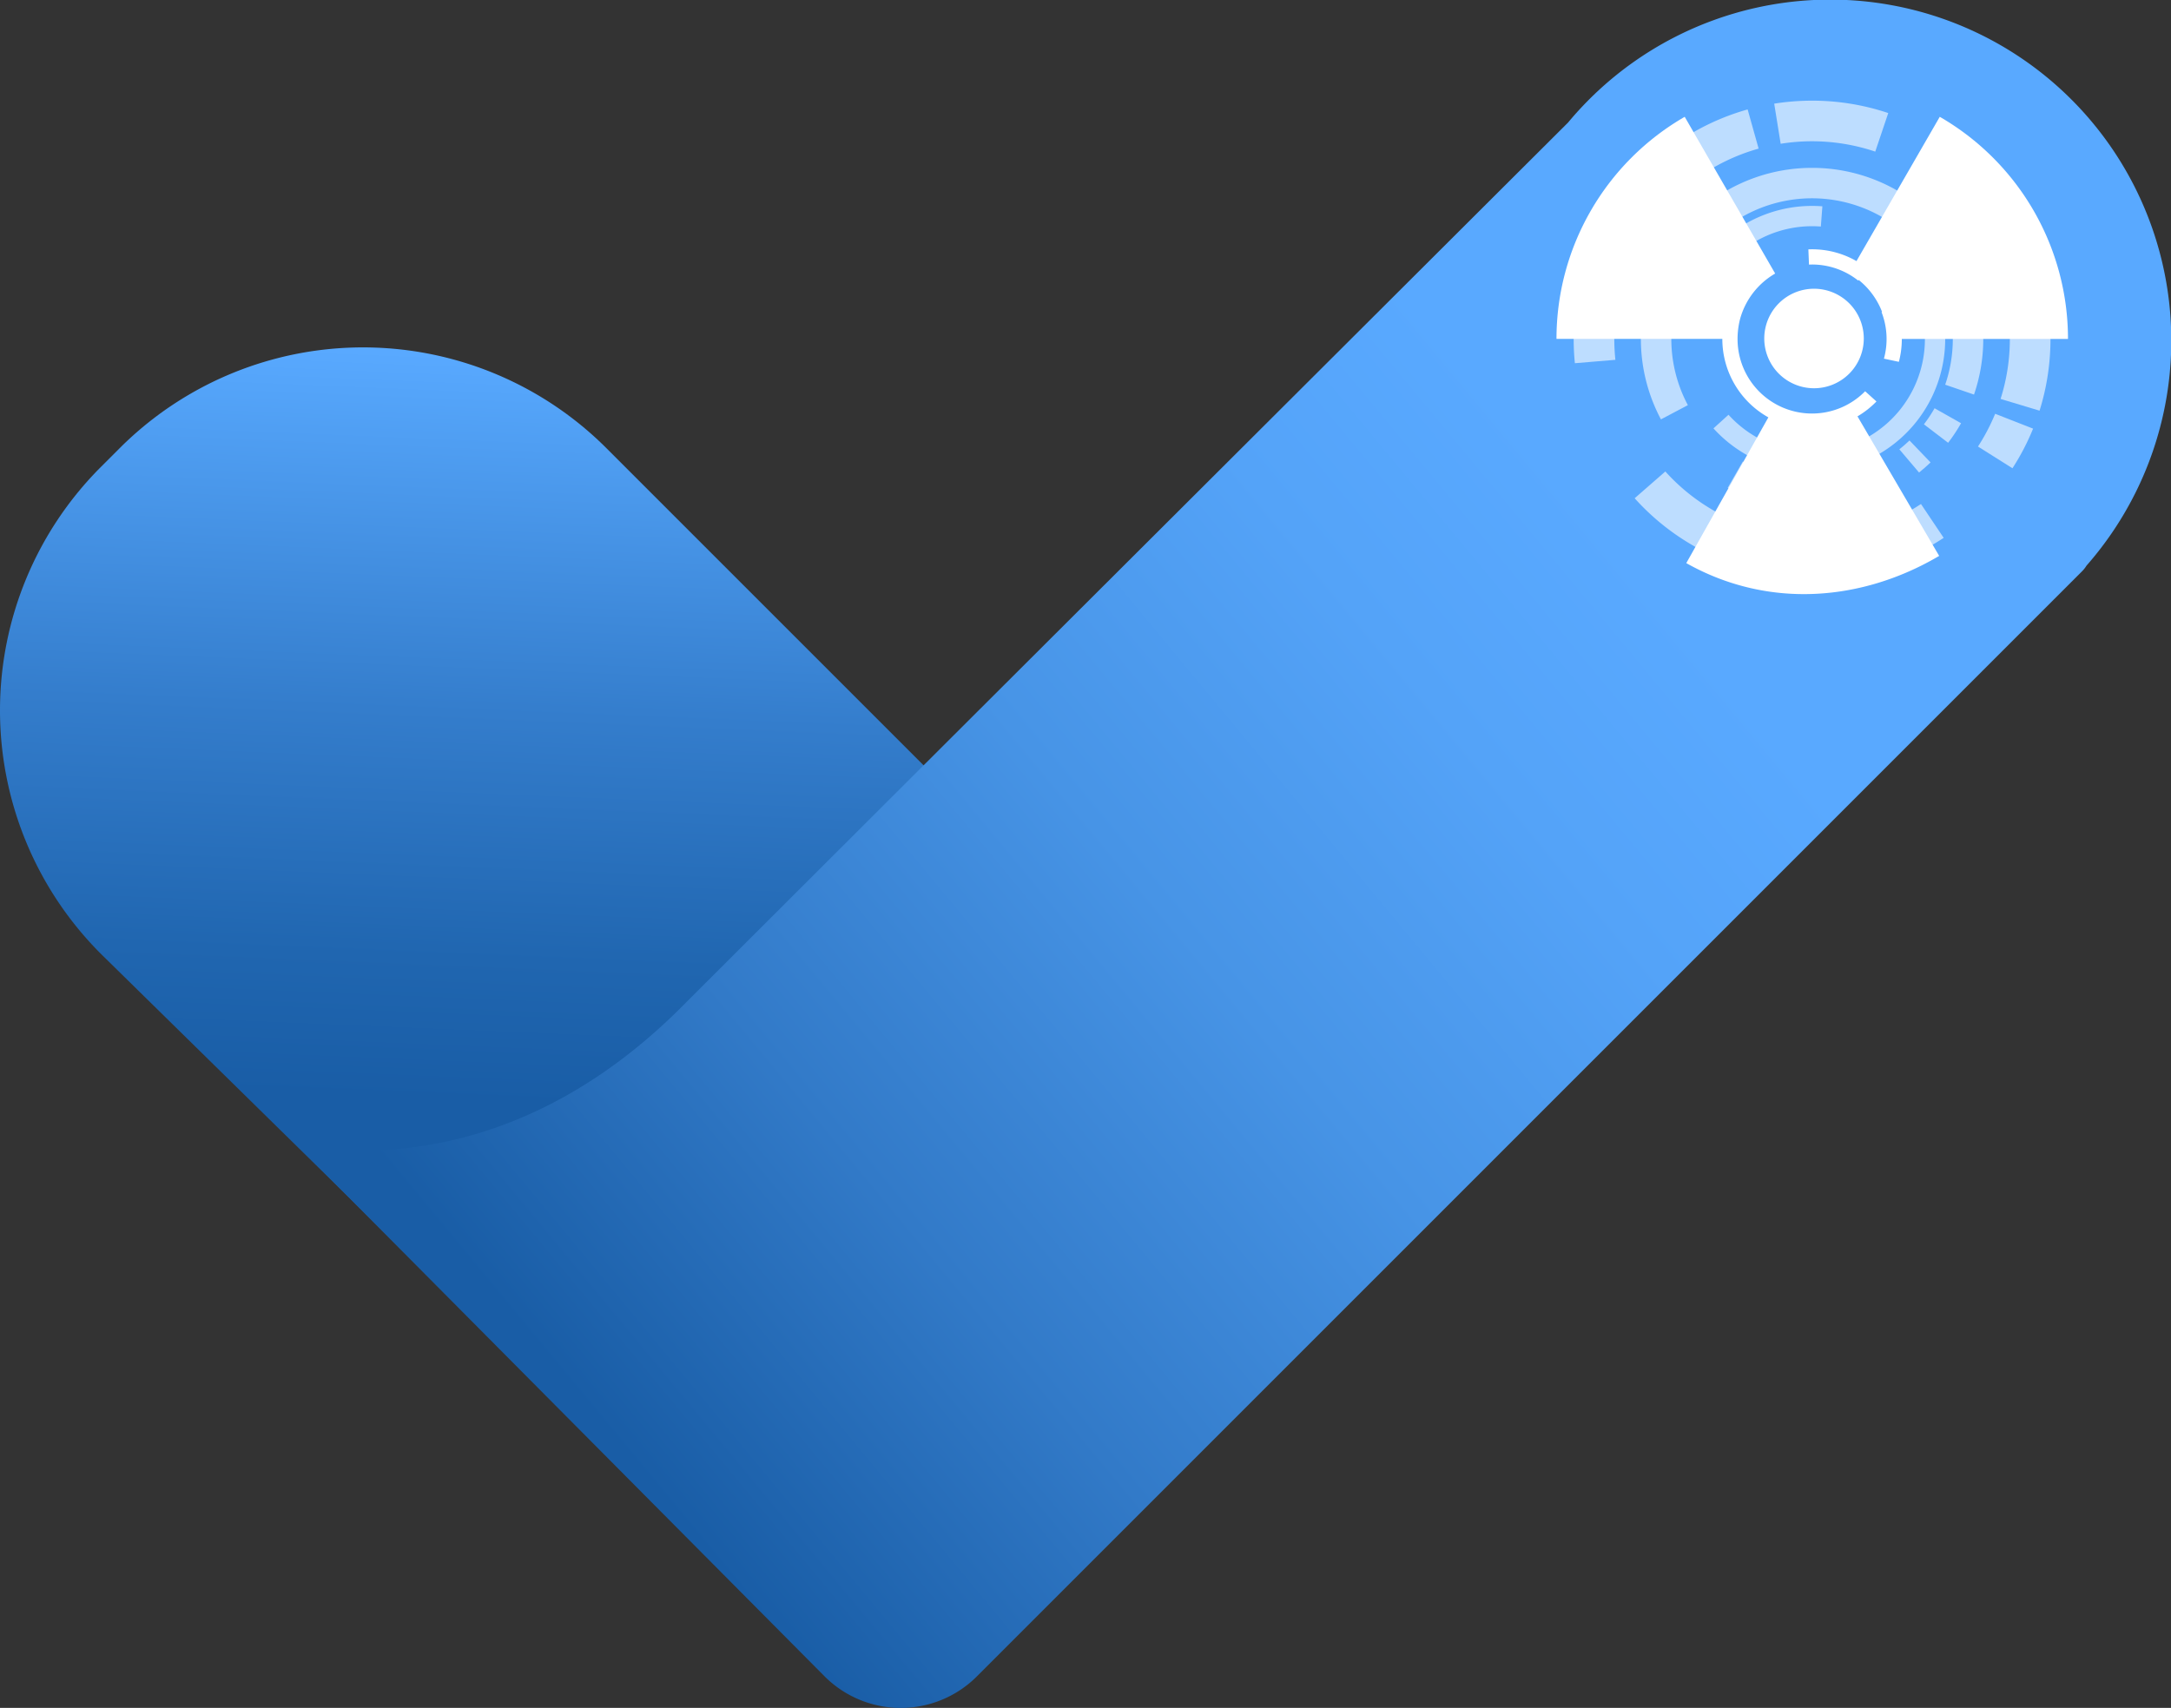
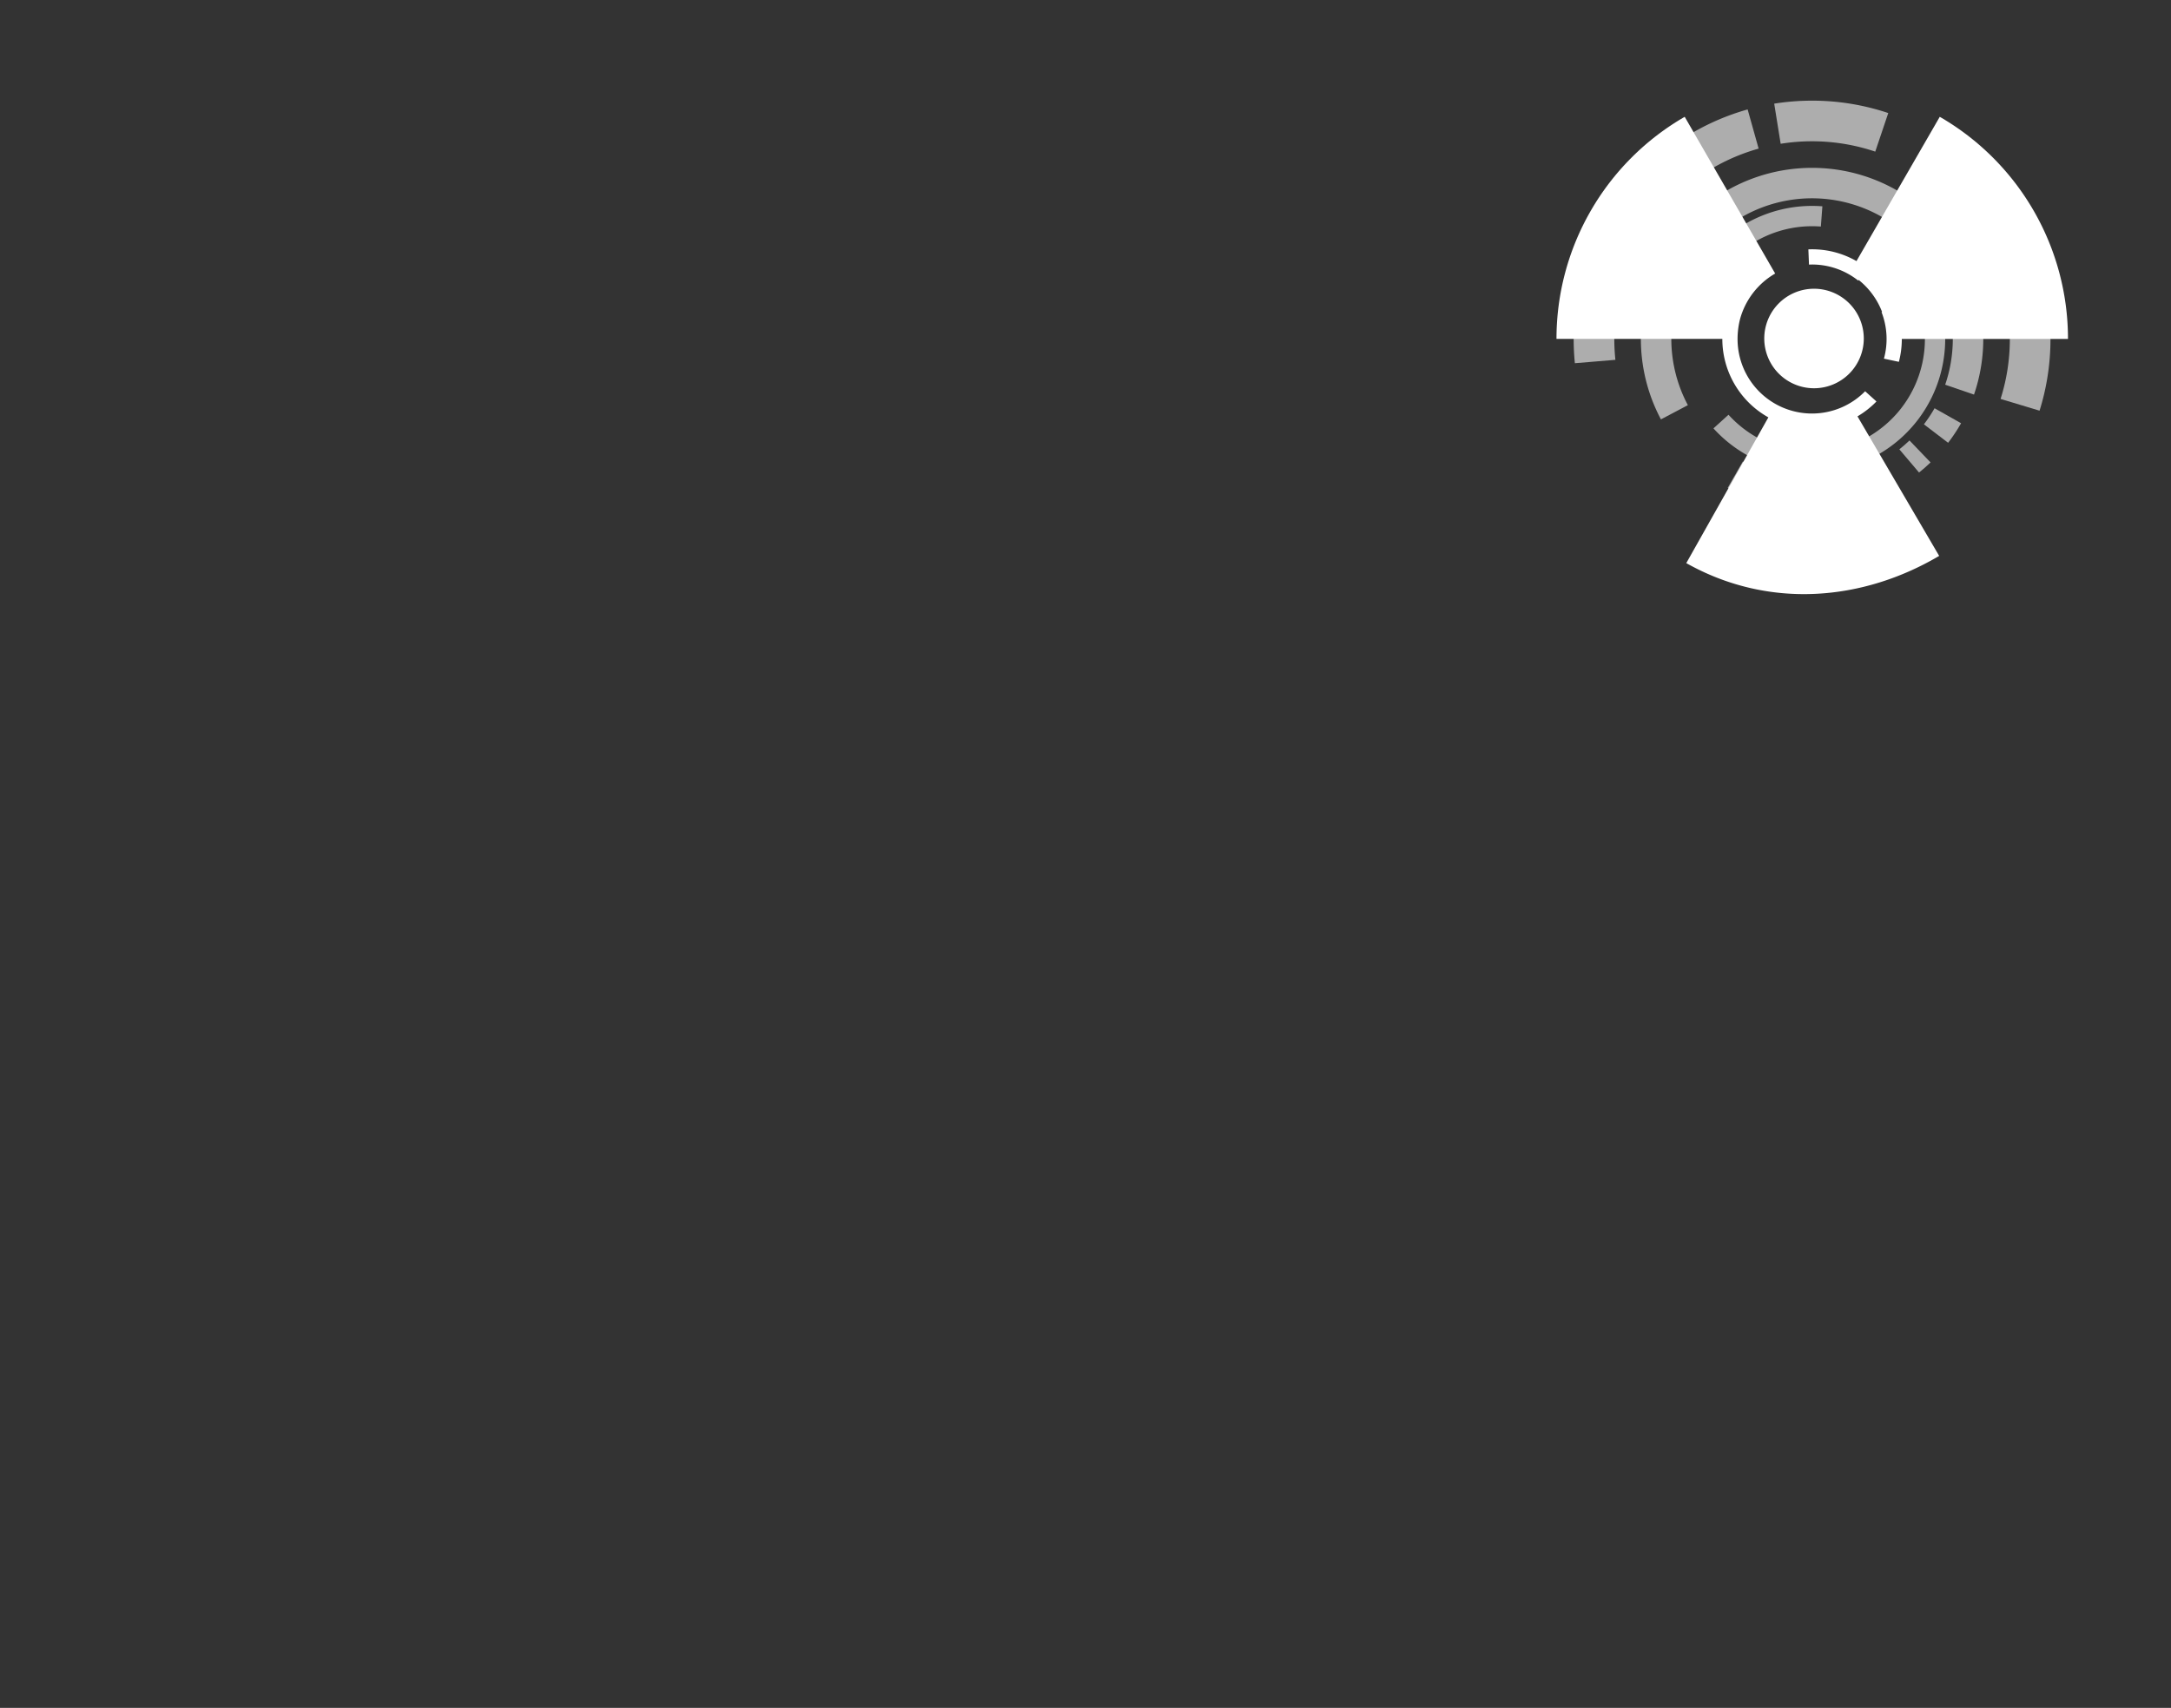
<svg xmlns="http://www.w3.org/2000/svg" viewBox="0 0 819.926 645.083">
  <rect x="0" y="0" width="819.926" height="645.083" fill="#333333" stroke="none" />
  <defs>
    <style>.cls-1{fill:url(#Dégradé_sans_nom_19);}.cls-2{fill:url(#Dégradé_sans_nom_20);}.cls-3,.cls-4{fill:#fff;}.cls-3{opacity:0.6;}</style>
    <linearGradient id="Dégradé_sans_nom_19" x1="191.369" y1="134.796" x2="179.64" y2="416.056" gradientUnits="userSpaceOnUse">
      <stop offset="0" stop-color="#59a9ff" />
      <stop offset="0.054" stop-color="#54a4f9" />
      <stop offset="0.479" stop-color="#347dcc" />
      <stop offset="0.809" stop-color="#2066b0" />
      <stop offset="1" stop-color="#195da6" />
    </linearGradient>
    <linearGradient id="Dégradé_sans_nom_20" x1="815.205" y1="59.021" x2="231.034" y2="543.106" gradientUnits="userSpaceOnUse">
      <stop offset="0.33" stop-color="#59a9ff" />
      <stop offset="0.45" stop-color="#54a3f8" />
      <stop offset="0.62" stop-color="#4794e6" />
      <stop offset="0.817" stop-color="#327ac8" />
      <stop offset="1" stop-color="#195da6" />
    </linearGradient>
  </defs>
  <g id="Calque_2" data-name="Calque 2">
    <g id="Calque_1-2" data-name="Calque 1">
-       <path class="cls-1" d="M369.969,310.218,149.963,470.128,38.076,360.245a130,130,0,0,1,0-183.847l7.112-7.112a130,130,0,0,1,183.848,0Z" />
-       <path class="cls-2" d="M788.019,213.638A128.8,128.8,0,1,0,592.22,46.28C560.307,78.1,325.19,312.558,257.385,380.363c-59.146,59.146-118.795,55.895-139.084,52.6a2.26,2.26,0,0,0-1.953,3.826l195,196.3a40.648,40.648,0,0,0,57.579.1L782.16,219.944l.069-.069,4.158-4.158A11.126,11.126,0,0,0,788.019,213.638Z" />
      <path class="cls-3" d="M672.509,54.305a74.8,74.8,0,0,1,35.722,2.963L713.144,42.7a90.181,90.181,0,0,0-28.776-4.679,91.105,91.105,0,0,0-14.3,1.13Z" />
      <path class="cls-3" d="M649.459,103.65a42.587,42.587,0,0,1,34.91-18.208q1.674,0,3.317.129l.576-7.651q-1.928-.147-3.893-.149a50.258,50.258,0,0,0-41.2,21.487Z" />
      <path class="cls-3" d="M641.934,124.2a42.319,42.319,0,0,1,2.613-11.3l-7.17-2.727a49.9,49.9,0,0,0-3.081,13.333Z" />
-       <path class="cls-3" d="M730.3,107.614a50.458,50.458,0,0,0-8.283-12.848L716.4,99.983a42.683,42.683,0,0,1,6.9,10.749Z" />
      <path class="cls-3" d="M726.083,119.352a42.595,42.595,0,0,1-73.274,37.3l-5.68,5.148a50.271,50.271,0,0,0,86.463-44.009Z" />
      <path class="cls-3" d="M610.09,135.909a74.717,74.717,0,0,1,54.095-79.777l-4.154-14.8a90.151,90.151,0,0,0-65.7,86.721q0,4.608.458,9.135Z" />
      <path class="cls-3" d="M734.644,145.3l10.884,3.733a64.68,64.68,0,0,0,.772-39.556l-11.021,3.306a53.169,53.169,0,0,1-.635,32.517" />
      <path class="cls-3" d="M735.751,167.241a64.953,64.953,0,0,0,4.894-7.388l-10.016-5.659a53.035,53.035,0,0,1-4.02,6.071Z" />
      <path class="cls-3" d="M721.161,166.366q-1.833,1.762-3.831,3.346l7.445,8.767q2.258-1.814,4.344-3.82Z" />
      <path class="cls-3" d="M684.369,181.2a52.821,52.821,0,0,1-26.145-6.89l-5.725,9.977a64.545,64.545,0,0,0,56.7,3.453l-4.709-10.5a52.839,52.839,0,0,1-20.118,3.963" />
      <path class="cls-3" d="M684.369,63.4a64.634,64.634,0,0,0-57.078,95l10.172-5.372a53.127,53.127,0,0,1,82.737-64.2l7.756-8.49A64.412,64.412,0,0,0,684.369,63.4" />
-       <path class="cls-3" d="M725.5,190.362a74.558,74.558,0,0,1-96.548-12.286l-11.587,10.115q1.617,1.8,3.338,3.521a90.091,90.091,0,0,0,113.372,11.434Z" />
      <path class="cls-3" d="M759.06,128.051a74.394,74.394,0,0,1-3.5,22.623l14.724,4.44a90.269,90.269,0,0,0-22.248-90.727,91.2,91.2,0,0,0-11.791-9.95l-8.864,12.581a74.654,74.654,0,0,1,31.684,61.033" />
-       <path class="cls-3" d="M753.513,156.284a74.513,74.513,0,0,1-6.484,12.371l13.021,8.206a89.03,89.03,0,0,0,7.79-14.964Z" />
      <path class="cls-4" d="M703.9,127.849a18.793,18.793,0,1,1-18.792-18.792A18.792,18.792,0,0,1,703.9,127.849" />
      <path class="cls-4" d="M684.369,99.91a27.989,27.989,0,0,1,17.424,6.069l.185-.232a28.556,28.556,0,0,1,8.831,12.07l-.2.079a28.037,28.037,0,0,1,.9,17.567l5.643,1.2a33.808,33.808,0,0,0,1.109-8.608c0-.016,0-.03,0-.047h62.758A96.8,96.8,0,0,0,732.593,44.12L701.141,98.614a33.665,33.665,0,0,0-16.772-4.456c-.468,0-.933.012-1.4.03l.237,5.752C683.6,99.924,683.981,99.91,684.369,99.91Z" />
      <path class="cls-4" d="M708.686,151.634l-4.275-3.856a28.123,28.123,0,0,1-48.183-19.727,30.707,30.707,0,0,1,.924-7.465,28.583,28.583,0,0,1,13.282-17.271L636.267,44.12A96.8,96.8,0,0,0,587.843,128h62.633v.047a33.919,33.919,0,0,0,17.387,29.594l-31,55.049c31.236,17.586,66.714,14.283,95.506-2.726l-30.848-52.7A34.222,34.222,0,0,0,708.686,151.634Z" />
    </g>
  </g>
</svg>